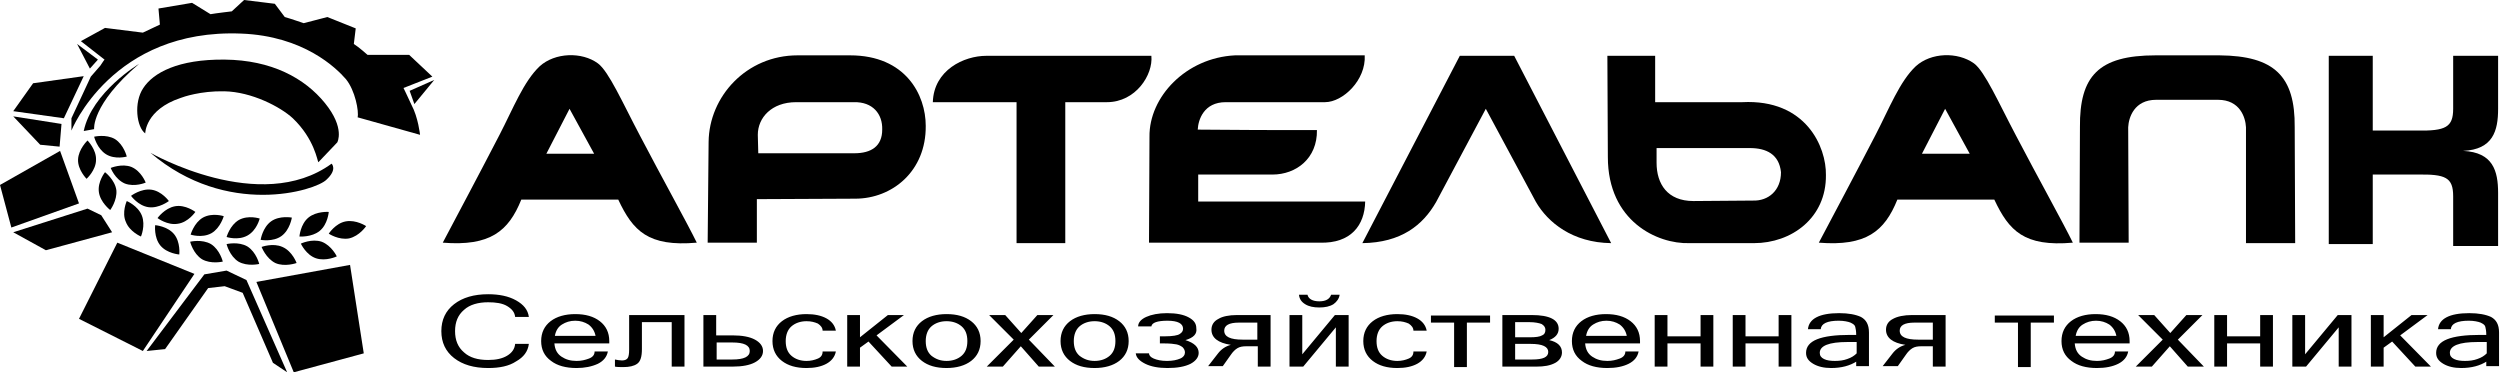
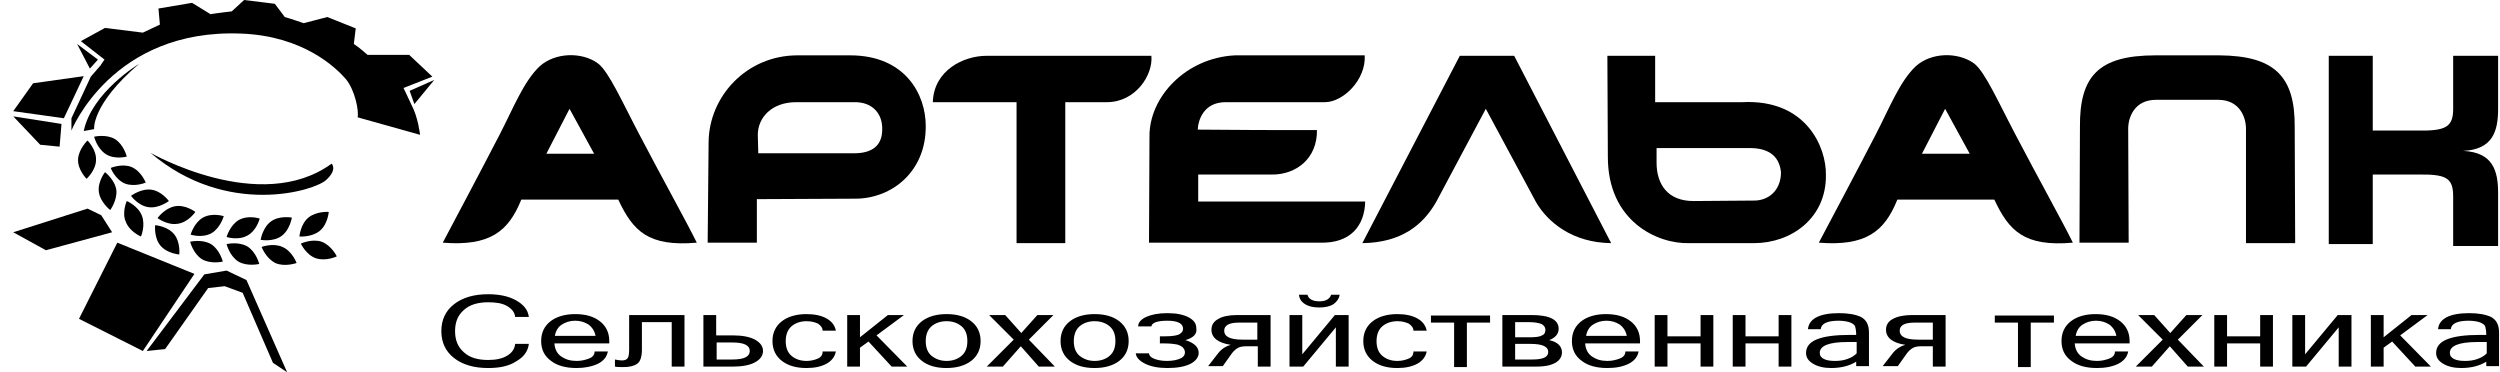
<svg xmlns="http://www.w3.org/2000/svg" version="1.1" id="Layer_1" x="0px" y="0px" viewBox="0 0 528.5 78.7" style="enable-background:new 0 0 528.5 78.7;" xml:space="preserve">
  <style type="text/css">
	.st0{fill-rule:evenodd;clip-rule:evenodd;}
</style>
  <g>
-     <path d="M67.3,34.3l4-4.2c0,0,1.7-3-2.6-8.3c-4.3-5.3-11.3-9.1-21.2-9.2c-9.9-0.1-15.1,2.8-17.2,6c-2.1,3.1-1.4,8.3,0.4,9.6   c0,0,0-5,7.5-7.5c0.5-0.2,4.2-1.5,9.2-1.4c5.8,0.1,11.9,3.3,14.5,5.7C66.5,29.4,67.1,34.1,67.3,34.3L67.3,34.3z" />
    <polygon points="86.6,19.2 87.6,22 91.8,16.9 86.6,19.2  " />
    <polygon points="20.7,12.6 16.3,9.3 19,14.5 20.7,12.6  " />
    <polygon points="17.7,16.1 7,17.6 2.8,23.5 13.5,25 17.7,16.1  " />
    <polygon points="13,26.2 2.8,24.6 8.5,30.6 12.6,31 13,26.2  " />
-     <polygon points="12.7,31.9 16.7,43 2.4,48.1 0,39.1 12.7,31.9  " />
    <polygon points="2.8,49.1 18.5,44.1 21.4,45.5 23.7,49.1 9.7,52.9 2.8,49.1  " />
    <polygon points="24.8,51.3 41.1,57.9 30.2,74.2 16.7,67.4 24.8,51.3  " />
    <polygon points="31,74.2 43.2,58 47.9,57.2 52.1,59.2 60.7,78.7 57.7,76.7 51.3,61.9 47.5,60.5 44,60.9 34.9,73.8 31,74.2  " />
-     <polygon points="54.2,59.6 74,56 76.9,74.7 62.1,78.7 54.2,59.6  " />
-     <path d="M73.8,50.4c-2.2,0.4-4.3-1-4.3-1s1.4-2.2,3.6-2.6c2.2-0.4,4.3,1,4.3,1S76,49.9,73.8,50.4L73.8,50.4z" />
    <path d="M31.4,43.8c-2.2-0.3-3.7-2.4-3.7-2.4s2.1-1.6,4.3-1.3c2.2,0.3,3.7,2.4,3.7,2.4S33.6,44.1,31.4,43.8L31.4,43.8z" />
    <path d="M30,45.6c-0.8-2.1-3.2-3.1-3.2-3.1s-1.1,2.4-0.2,4.4c0.8,2.1,3.2,3.1,3.2,3.1S30.8,47.7,30,45.6L30,45.6z" />
    <path d="M37.6,47.3c-2.2,0.4-4.3-1.2-4.3-1.2s1.5-2.1,3.7-2.5c2.2-0.4,4.3,1.2,4.3,1.2S39.8,47,37.6,47.3L37.6,47.3z" />
    <path d="M36.8,49.5c-1.4-1.7-4-1.9-4-1.9s-0.3,2.6,1.1,4.3c1.4,1.7,4,1.9,4,1.9S38.2,51.2,36.8,49.5L36.8,49.5z" />
    <path d="M44.7,49.3c-2,1.1-4.4,0.3-4.4,0.3s0.7-2.5,2.6-3.6c2-1.1,4.4-0.3,4.4-0.3S46.6,48.2,44.7,49.3L44.7,49.3z" />
    <path d="M44.6,51.6c-1.9-1.1-4.4-0.5-4.4-0.5s0.6,2.5,2.5,3.7c1.9,1.1,4.4,0.5,4.4,0.5S46.5,52.8,44.6,51.6L44.6,51.6z" />
    <path d="M52.3,49.8c-2,1.1-4.4,0.3-4.4,0.3s0.7-2.5,2.6-3.6c2-1.1,4.4-0.3,4.4-0.3S54.3,48.7,52.3,49.8L52.3,49.8z" />
    <path d="M52.3,52.1c-1.9-1.1-4.4-0.5-4.4-0.5s0.6,2.5,2.5,3.7c1.9,1.1,4.4,0.5,4.4,0.5S54.2,53.3,52.3,52.1L52.3,52.1z" />
    <path d="M59.5,49.9c-1.8,1.3-4.4,0.8-4.4,0.8s0.4-2.6,2.2-3.9c1.8-1.3,4.4-0.8,4.4-0.8S61.3,48.6,59.5,49.9L59.5,49.9z" />
    <path d="M59.7,52.2c-2-0.9-4.4,0-4.4,0s0.9,2.4,2.9,3.4c2,0.9,4.5,0,4.5,0S61.8,53.1,59.7,52.2L59.7,52.2z" />
    <path d="M67.6,48.8c-1.7,1.4-4.3,1.2-4.3,1.2s0.2-2.6,1.9-4c1.7-1.4,4.3-1.2,4.3-1.2S69.3,47.4,67.6,48.8L67.6,48.8z" />
    <path d="M68,51.1c-2.1-0.7-4.4,0.4-4.4,0.4s1.1,2.4,3.2,3.1c2.1,0.7,4.4-0.4,4.4-0.4S70.1,51.9,68,51.1L68,51.1z" />
    <path d="M26.4,38.8c-2.1-0.9-3-3.3-3-3.3s2.4-1,4.4-0.2c2.1,0.9,3,3.3,3,3.3S28.5,39.6,26.4,38.8L26.4,38.8z" />
    <path d="M24.6,40.2c-0.3-2.2-2.4-3.8-2.4-3.8s-1.6,2-1.3,4.2c0.3,2.2,2.4,3.8,2.4,3.8S24.8,42.4,24.6,40.2L24.6,40.2z" />
    <path d="M22.4,32.6c-1.9-1.2-2.5-3.7-2.5-3.7s2.5-0.6,4.4,0.5c1.9,1.2,2.5,3.7,2.5,3.7S24.3,33.8,22.4,32.6L22.4,32.6z" />
    <path d="M20.3,33.8c0.1-2.2-1.8-4.1-1.8-4.1s-1.9,1.8-2,4c-0.1,2.2,1.8,4.1,1.8,4.1S20.3,36,20.3,33.8L20.3,33.8z" />
    <path d="M85.3,18.6l6.1-2.4l-4.9-4.6h-8.8c0,0-1.9-1.7-2.9-2.3L75.2,6l-6-2.4l-5,1.3c0,0-2.9-1-4-1.3l-2.1-2.8L51.6,0L49,2.4   c0,0-3.4,0.4-4.5,0.6l-3.9-2.4l-7.1,1.2l0.3,3.4l-3.6,1.7l-8-1l-5.1,2.8l5,3.9c0,0-0.4,0.5-0.9,1.3l-2,2.3L15.1,25v2.6   c0,0,8.6-21.6,35.9-20.5c13.2,0.5,20.1,7.3,22.1,9.6c2,2.4,2.8,6.9,2.5,8.1l13.2,3.7c0,0-0.4-3.7-1.8-6.3   C85.8,19.6,85.3,18.6,85.3,18.6L85.3,18.6z" />
    <path d="M29.4,13.5c0,0-10,6-11.7,14.2l2.2-0.4C19.9,27.4,19.2,22.2,29.4,13.5L29.4,13.5z" />
    <path d="M31.8,32.3c0,0,23.2,13.3,38.3,2.3c0,0,1.3,1.2-1.1,3.4C66.7,40.3,48,46.1,31.8,32.3L31.8,32.3z" />
    <path class="st0" d="M126.4,13.4c2.3,1.7,5.2,8.3,8.9,15.3c4.6,8.8,10,18.5,12,22.6c-10.3,0.9-13.5-2.5-16.6-9.1   c-6.8,0-13.7,0-20.5,0c-2.7,6.7-6.6,9.9-16.6,9.1c2.8-5.3,7.6-14.3,12-22.8c2.9-5.6,5.1-11.3,8.5-14.5   C117.3,11.1,123,10.9,126.4,13.4L126.4,13.4z M120.4,23l-4.9,9.5l10.1,0L120.4,23L120.4,23z" />
    <path class="st0" d="M417.3,13.4c2.3,1.7,5.2,8.3,8.9,15.3c4.6,8.8,10,18.5,12,22.6c-10.3,0.9-13.5-2.5-16.6-9.1   c-6.8,0-13.7,0-20.5,0c-2.7,6.7-6.6,9.9-16.6,9.1c2.8-5.3,7.6-14.3,12-22.8c2.9-5.6,5.1-11.3,8.5-14.5   C408.2,11.1,413.8,10.9,417.3,13.4L417.3,13.4z M411.2,23l-4.9,9.5l10.1,0L411.2,23L411.2,23z" />
    <path class="st0" d="M160,42.1c0,3.2,0,6.1,0,9.2h-10.4l0.2-21.3c0.1-9.6,8-18.3,18.8-18.3l11.1,0c11.8,0,16,8.4,16,14.9   c0.1,9.6-7.1,15.4-14.9,15.4L160,42.1L160,42.1z M160.3,32.4l20.3,0c3.6,0,5.9-1.5,5.9-5c0.1-3.3-2-5.9-6-5.8l-12.2,0   c-5.2,0-8.1,3.3-8.1,6.9L160.3,32.4L160.3,32.4z" />
    <path class="st0" d="M243.4,11.8c0.4,4-3.3,9.8-9.4,9.8l-8.8,0c0,10.1,0,19.7,0,29.8c-3.5,0-6.8,0-10.3,0l0-29.8h-17.7   c0.2-6.8,6.6-9.8,11.3-9.8L243.4,11.8L243.4,11.8z" />
    <path class="st0" d="M278.4,27.5c0.1,6-4.4,9.4-9.4,9.4l-15.7,0c0,1.8,0,3.9,0,5.7c11.8,0,23.5,0,35.3,0c-0.1,5-3,8.9-9.6,8.7   l-36.1,0l0.1-22.4c-0.1-8.4,7.7-16.7,18.1-17.2l27.4,0c0.3,5.2-4.6,9.9-8.4,9.9l-21,0c-4.6,0-5.8,3.7-5.9,5.8   C261.7,27.5,270,27.5,278.4,27.5L278.4,27.5z" />
    <path class="st0" d="M450,51.3l-10.4,0l0.1-24.4c-0.1-10.8,3.9-15.2,16-15.2h13.5c11.6,0.1,16,4.4,15.9,15.2l0.1,24.5l-10.4,0   l0-24.5c-0.1-2.1-1.3-5.8-5.9-5.8c-4.7,0-8.4,0-13.1,0c-4.6,0-5.8,3.7-5.9,5.8L450,51.3L450,51.3z" />
    <path class="st0" d="M308.6,11.8l11.5,0l20.5,39.6c-8.2-0.1-13.4-4.4-15.9-8.7L314.1,23l-10.5,19.7c-2.8,4.9-7.4,8.6-15.6,8.7   L308.6,11.8L308.6,11.8z" />
    <path class="st0" d="M339.8,11.8h10.1v9.8l18.4,0c13.5-0.7,17.8,9.5,17.7,15.4c0.1,9.1-7.3,14.4-15.2,14.4l-13.7,0   c-6.7,0.2-17.2-4.6-17.2-18.2L339.8,11.8L339.8,11.8z M350.2,31.3l0,3.1c0,4.5,2.3,8.1,7.8,8.1l12.6-0.1c3.2,0.1,5.9-2.1,5.9-6   c-0.4-3.8-3.1-5.1-6.6-5.1L350.2,31.3L350.2,31.3z" />
    <path class="st0" d="M492.3,11.8c3.1,0,6.2,0,9.3,0l0,15.8l9.4,0c6,0.1,7.6-0.7,7.6-4.6l0-11.2l9.5,0l0,11.2c0,4.7-1.1,8.6-7.4,8.9   c6.3,0.3,7.4,4.2,7.4,8.9l0,11.2l-9.5,0l0-10.5c0-4-1.6-4.7-7.6-4.6l-9.4,0l0,14.7c-3.1,0-6.2,0-9.3,0   C492.3,38.3,492.3,24.8,492.3,11.8L492.3,11.8z" />
    <path d="M103.2,77.8c-3,0-5.4-0.7-7.2-2.1c-1.8-1.4-2.7-3.3-2.7-5.7c0-2.4,0.9-4.3,2.7-5.7c1.8-1.4,4.2-2.1,7.2-2.1   c2.3,0,4.3,0.4,5.9,1.3s2.5,2,2.7,3.5h-2.9c-0.1-1-0.7-1.7-1.7-2.3c-1-0.6-2.4-0.8-4-0.8c-2.1,0-3.9,0.5-5.1,1.6   c-1.3,1.1-1.9,2.6-1.9,4.5c0,1.9,0.6,3.4,1.9,4.5c1.2,1.1,2.9,1.6,5.1,1.6c1.7,0,3-0.3,4-0.9c1-0.6,1.6-1.4,1.7-2.5h2.9   c-0.2,1.6-1.1,2.8-2.7,3.7C107.6,77.4,105.6,77.8,103.2,77.8L103.2,77.8z M121.9,77.8c-2.3,0-4.1-0.5-5.4-1.5   c-1.4-1-2.1-2.4-2.1-4.2c0-1.8,0.7-3.2,2-4.2c1.3-1,3.1-1.5,5.2-1.5c2.2,0,3.9,0.5,5.2,1.5c1.3,1,2,2.4,2,4.2v0.5h-11.6   c0.1,1.3,0.6,2.2,1.5,2.8c0.9,0.6,1.9,0.9,3.2,0.9c1,0,1.8-0.2,2.6-0.5c0.8-0.3,1.2-0.8,1.2-1.5h2.8c-0.2,1.1-0.9,2-2.1,2.6   C125.1,77.5,123.6,77.8,121.9,77.8L121.9,77.8z M125.9,71c-0.2-1-0.7-1.8-1.5-2.4c-0.8-0.5-1.7-0.8-2.8-0.8c-1.1,0-2,0.3-2.8,0.8   c-0.8,0.5-1.3,1.3-1.5,2.4H125.9L125.9,71z M133,66.6h11.7v10.9H142v-9.4h-6.3v5.7c0,1.6-0.3,2.6-1,3.1c-0.7,0.5-1.7,0.7-2.9,0.7   c-0.7,0-1.4,0-1.8-0.1V76c0.5,0.1,1,0.2,1.5,0.2c0.6,0,1-0.2,1.2-0.5c0.2-0.3,0.3-0.9,0.3-1.8V66.6L133,66.6z M151.5,70.9h3.4   c2,0,3.6,0.3,4.7,0.9c1.1,0.6,1.7,1.4,1.7,2.4c0,1-0.6,1.8-1.7,2.4c-1.1,0.6-2.7,0.9-4.7,0.9h-6.2V66.6h2.7V70.9L151.5,70.9z    M151.5,76h3.3c2.5,0,3.7-0.6,3.7-1.8c0-1.2-1.2-1.8-3.7-1.8h-3.3V76L151.5,76z M170.5,77.8c-2.2,0-3.9-0.5-5.2-1.5   c-1.3-1-2-2.4-2-4.2c0-1.8,0.7-3.2,2-4.2c1.3-1,3.1-1.5,5.2-1.5c1.7,0,3.1,0.3,4.2,0.9c1.1,0.6,1.8,1.5,2,2.6h-2.8   c0-0.6-0.4-1.1-1-1.5c-0.7-0.3-1.4-0.5-2.4-0.5c-1.3,0-2.4,0.4-3.2,1.1c-0.8,0.7-1.2,1.8-1.2,3.1c0,1.4,0.4,2.4,1.2,3.1   c0.8,0.7,1.9,1.1,3.2,1.1c0.9,0,1.7-0.2,2.4-0.5c0.7-0.3,1-0.8,1-1.5h2.8c-0.2,1.1-0.9,2-2,2.6C173.6,77.5,172.2,77.8,170.5,77.8   L170.5,77.8z M191.8,77.5h-3.3l-4.9-5.3l-1.8,1.3v4h-2.7V66.6h2.7v4.7l5.9-4.7h3.4l-5.8,4.3L191.8,77.5L191.8,77.5z M200.1,66.4   c2.2,0,3.9,0.5,5.2,1.5c1.3,1,2,2.4,2,4.2c0,1.8-0.7,3.2-2,4.2c-1.3,1-3.1,1.5-5.2,1.5c-2.2,0-3.9-0.5-5.2-1.5c-1.3-1-2-2.4-2-4.2   c0-1.8,0.7-3.2,2-4.2C196.2,66.9,198,66.4,200.1,66.4L200.1,66.4z M200.1,76.3c1.3,0,2.4-0.4,3.2-1.1c0.8-0.7,1.2-1.7,1.2-3.1   c0-1.4-0.4-2.4-1.2-3.1c-0.8-0.7-1.9-1.1-3.2-1.1c-1.3,0-2.4,0.4-3.2,1.1c-0.8,0.7-1.2,1.8-1.2,3.1c0,1.4,0.4,2.4,1.2,3.1   C197.8,75.9,198.8,76.3,200.1,76.3L200.1,76.3z M223,77.5h-3.4l-3.8-4.3l-3.8,4.3h-3.4l5.7-5.7l-5.2-5.2h3.4l3.4,3.8l3.4-3.8h3.4   l-5.2,5.2L223,77.5L223,77.5z M231.4,66.4c2.2,0,3.9,0.5,5.2,1.5c1.3,1,2,2.4,2,4.2c0,1.8-0.7,3.2-2,4.2c-1.3,1-3.1,1.5-5.2,1.5   c-2.2,0-3.9-0.5-5.2-1.5c-1.3-1-2-2.4-2-4.2c0-1.8,0.7-3.2,2-4.2C227.5,66.9,229.3,66.4,231.4,66.4L231.4,66.4z M231.4,76.3   c1.3,0,2.4-0.4,3.2-1.1c0.8-0.7,1.2-1.7,1.2-3.1c0-1.4-0.4-2.4-1.2-3.1c-0.8-0.7-1.9-1.1-3.2-1.1c-1.3,0-2.4,0.4-3.2,1.1   c-0.8,0.7-1.2,1.8-1.2,3.1c0,1.4,0.4,2.4,1.2,3.1C229.1,75.9,230.1,76.3,231.4,76.3L231.4,76.3z M250.6,71.9   c1.9,0.6,2.8,1.5,2.8,2.7c0,0.9-0.6,1.7-1.7,2.3c-1.2,0.6-2.8,0.9-4.9,0.9c-1.9,0-3.5-0.3-4.7-0.9c-1.2-0.6-1.9-1.3-2-2.2h2.8   c0,0.4,0.3,0.8,1,1.1c0.7,0.3,1.6,0.5,2.8,0.5c1.2,0,2.1-0.2,2.8-0.5c0.7-0.3,1-0.8,1-1.3c0-0.4-0.2-0.8-0.5-1.1   c-0.4-0.3-0.8-0.5-1.3-0.6c-0.5-0.1-1.4-0.2-2.5-0.2h-1v-1.5h1c1.7,0,2.8-0.2,3.2-0.5c0.5-0.3,0.7-0.7,0.7-1.1   c0-1.1-1.1-1.7-3.3-1.7c-2.1,0-3.3,0.4-3.4,1.2h-2.8c0-0.8,0.6-1.5,1.7-2c1.1-0.5,2.6-0.8,4.4-0.8c2,0,3.5,0.3,4.6,0.9   c1.1,0.6,1.6,1.3,1.6,2.3C253.1,70.6,252.3,71.4,250.6,71.9L250.6,71.9z M261.5,66.6h7.1v10.9h-2.7v-4.3h-2.4   c-0.8,0-1.4,0.1-1.9,0.4c-0.5,0.3-1,0.8-1.4,1.4l-1.7,2.4h-3.1l2.1-2.7c0.7-0.9,1.6-1.5,2.7-1.8c-2.7-0.4-4.1-1.5-4.1-3.2   c0-1,0.5-1.8,1.5-2.3C258.4,66.9,259.8,66.6,261.5,66.6L261.5,66.6z M265.8,71.8v-3.6h-3.9c-2.1,0-3.1,0.6-3.1,1.7   c0,1.3,1.3,1.9,3.9,1.9H265.8L265.8,71.8z M272.6,77.5V66.6h2.7v8.3l6.9-8.3h2.9v10.9h-2.7v-8.3l-6.9,8.3H272.6L272.6,77.5z    M283.2,62.3c-0.1,0.8-0.6,1.5-1.3,2c-0.8,0.5-1.8,0.7-3,0.7c-1.2,0-2.2-0.2-3-0.7c-0.8-0.5-1.2-1.1-1.3-2h1.8   c0.2,0.9,1.1,1.4,2.5,1.4c1.4,0,2.2-0.5,2.5-1.4H283.2L283.2,62.3z M295.4,77.8c-2.2,0-3.9-0.5-5.2-1.5c-1.3-1-2-2.4-2-4.2   c0-1.8,0.7-3.2,2-4.2c1.3-1,3.1-1.5,5.2-1.5c1.7,0,3.1,0.3,4.2,0.9c1.1,0.6,1.8,1.5,2,2.6h-2.8c0-0.6-0.4-1.1-1-1.5   c-0.7-0.3-1.4-0.5-2.4-0.5c-1.3,0-2.4,0.4-3.2,1.1c-0.8,0.7-1.2,1.8-1.2,3.1c0,1.4,0.4,2.4,1.2,3.1c0.8,0.7,1.9,1.1,3.2,1.1   c0.9,0,1.7-0.2,2.4-0.5c0.7-0.3,1-0.8,1-1.5h2.8c-0.2,1.1-0.9,2-2,2.6C298.5,77.5,297.1,77.8,295.4,77.8L295.4,77.8z M302.5,68.2   v-1.5H315v1.5h-4.9v9.4h-2.7v-9.4H302.5L302.5,68.2z M324.8,77.5h-7.2V66.6h6.2c3.8,0,5.7,1,5.7,2.9c0,1.1-0.7,1.9-2,2.4   c1.8,0.4,2.7,1.3,2.7,2.6c0,0.9-0.5,1.7-1.4,2.2C327.7,77.3,326.4,77.5,324.8,77.5L324.8,77.5z M320.3,68.2v3.1h3.2   c1.1,0,2-0.1,2.5-0.4c0.5-0.2,0.7-0.6,0.7-1.2c0-0.5-0.3-0.9-0.8-1.2c-0.5-0.2-1.4-0.4-2.6-0.4H320.3L320.3,68.2z M320.3,72.7V76   h3.6c2.3,0,3.4-0.5,3.4-1.6c0-1.1-1.2-1.7-3.7-1.7H320.3L320.3,72.7z M339.8,77.8c-2.3,0-4.1-0.5-5.4-1.5c-1.4-1-2.1-2.4-2.1-4.2   c0-1.8,0.7-3.2,2-4.2c1.3-1,3.1-1.5,5.2-1.5c2.2,0,3.9,0.5,5.2,1.5c1.3,1,2,2.4,2,4.2v0.5h-11.6c0.1,1.3,0.6,2.2,1.5,2.8   c0.9,0.6,1.9,0.9,3.2,0.9c1,0,1.8-0.2,2.6-0.5c0.8-0.3,1.2-0.8,1.2-1.5h2.8c-0.2,1.1-0.9,2-2.1,2.6   C343.1,77.5,341.6,77.8,339.8,77.8L339.8,77.8z M343.9,71c-0.2-1-0.7-1.8-1.5-2.4c-0.8-0.5-1.7-0.8-2.8-0.8c-1.1,0-2,0.3-2.8,0.8   c-0.8,0.5-1.3,1.3-1.5,2.4H343.9L343.9,71z M349.8,77.5V66.6h2.7v4.5h7v-4.5h2.7v10.9h-2.7v-4.9h-7v4.9H349.8L349.8,77.5z    M366.3,77.5V66.6h2.7v4.5h7v-4.5h2.7v10.9H376v-4.9h-7v4.9H366.3L366.3,77.5z M392.5,74.7v-2.4h-1.9c-4,0-5.9,0.8-5.9,2.3   c0,0.6,0.3,1,0.9,1.3c0.6,0.3,1.4,0.4,2.3,0.4c0.9,0,1.8-0.1,2.6-0.4C391.4,75.6,392,75.2,392.5,74.7L392.5,74.7z M392.5,76.4   c-1.4,0.9-3.2,1.4-5.4,1.4c-1.5,0-2.8-0.3-3.8-0.9c-1-0.6-1.5-1.3-1.5-2.3c0-2.6,3.1-3.8,9.3-3.8h1.3c0-0.8-0.1-1.3-0.2-1.7   c-0.1-0.4-0.4-0.6-1-0.9c-0.5-0.2-1.4-0.4-2.5-0.4c-2.4,0-3.7,0.6-3.8,1.8h-2.7c0.2-2.2,2.4-3.4,6.6-3.4c2,0,3.5,0.3,4.6,0.8   c1.1,0.6,1.7,1.6,1.7,3.3v7.1h-2.7V76.4L392.5,76.4z M404.2,66.6h7.1v10.9h-2.7v-4.3h-2.4c-0.8,0-1.4,0.1-1.9,0.4   c-0.5,0.3-1,0.8-1.4,1.4l-1.7,2.4H398l2.1-2.7c0.7-0.9,1.6-1.5,2.7-1.8c-2.7-0.4-4.1-1.5-4.1-3.2c0-1,0.5-1.8,1.5-2.3   C401.1,66.9,402.5,66.6,404.2,66.6L404.2,66.6z M408.6,71.8v-3.6h-3.9c-2.1,0-3.1,0.6-3.1,1.7c0,1.3,1.3,1.9,3.9,1.9H408.6   L408.6,71.8z M421.7,68.2v-1.5h12.5v1.5h-4.9v9.4h-2.7v-9.4H421.7L421.7,68.2z M443.3,77.8c-2.3,0-4.1-0.5-5.4-1.5   c-1.4-1-2.1-2.4-2.1-4.2c0-1.8,0.7-3.2,2-4.2c1.3-1,3.1-1.5,5.2-1.5c2.2,0,3.9,0.5,5.2,1.5c1.3,1,2,2.4,2,4.2v0.5h-11.6   c0.1,1.3,0.6,2.2,1.5,2.8c0.9,0.6,1.9,0.9,3.2,0.9c1,0,1.8-0.2,2.6-0.5c0.8-0.3,1.2-0.8,1.2-1.5h2.8c-0.2,1.1-0.9,2-2.1,2.6   C446.6,77.5,445.1,77.8,443.3,77.8L443.3,77.8z M447.4,71c-0.2-1-0.7-1.8-1.5-2.4c-0.8-0.5-1.7-0.8-2.8-0.8c-1.1,0-2,0.3-2.8,0.8   c-0.8,0.5-1.3,1.3-1.5,2.4H447.4L447.4,71z M465.9,77.5h-3.4l-3.8-4.3l-3.8,4.3h-3.4l5.7-5.7l-5.2-5.2h3.4l3.4,3.8l3.4-3.8h3.4   l-5.2,5.2L465.9,77.5L465.9,77.5z M468.1,77.5V66.6h2.7v4.5h7v-4.5h2.7v10.9h-2.7v-4.9h-7v4.9H468.1L468.1,77.5z M484.6,77.5V66.6   h2.7v8.3l6.9-8.3h2.9v10.9h-2.7v-8.3l-6.9,8.3H484.6L484.6,77.5z M513.9,77.5h-3.3l-4.9-5.3l-1.8,1.3v4h-2.7V66.6h2.7v4.7l5.9-4.7   h3.4l-5.8,4.3L513.9,77.5L513.9,77.5z M525.7,74.7v-2.4h-1.9c-4,0-5.9,0.8-5.9,2.3c0,0.6,0.3,1,0.9,1.3c0.6,0.3,1.4,0.4,2.3,0.4   c0.9,0,1.8-0.1,2.6-0.4C524.6,75.6,525.2,75.2,525.7,74.7L525.7,74.7z M525.7,76.4c-1.4,0.9-3.2,1.4-5.4,1.4   c-1.5,0-2.8-0.3-3.8-0.9c-1-0.6-1.5-1.3-1.5-2.3c0-2.6,3.1-3.8,9.3-3.8h1.3c0-0.8-0.1-1.3-0.2-1.7c-0.1-0.4-0.4-0.6-1-0.9   c-0.5-0.2-1.4-0.4-2.5-0.4c-2.4,0-3.7,0.6-3.8,1.8h-2.7c0.2-2.2,2.4-3.4,6.6-3.4c2,0,3.5,0.3,4.6,0.8c1.1,0.6,1.7,1.6,1.7,3.3v7.1   h-2.7V76.4L525.7,76.4z" />
  </g>
</svg>